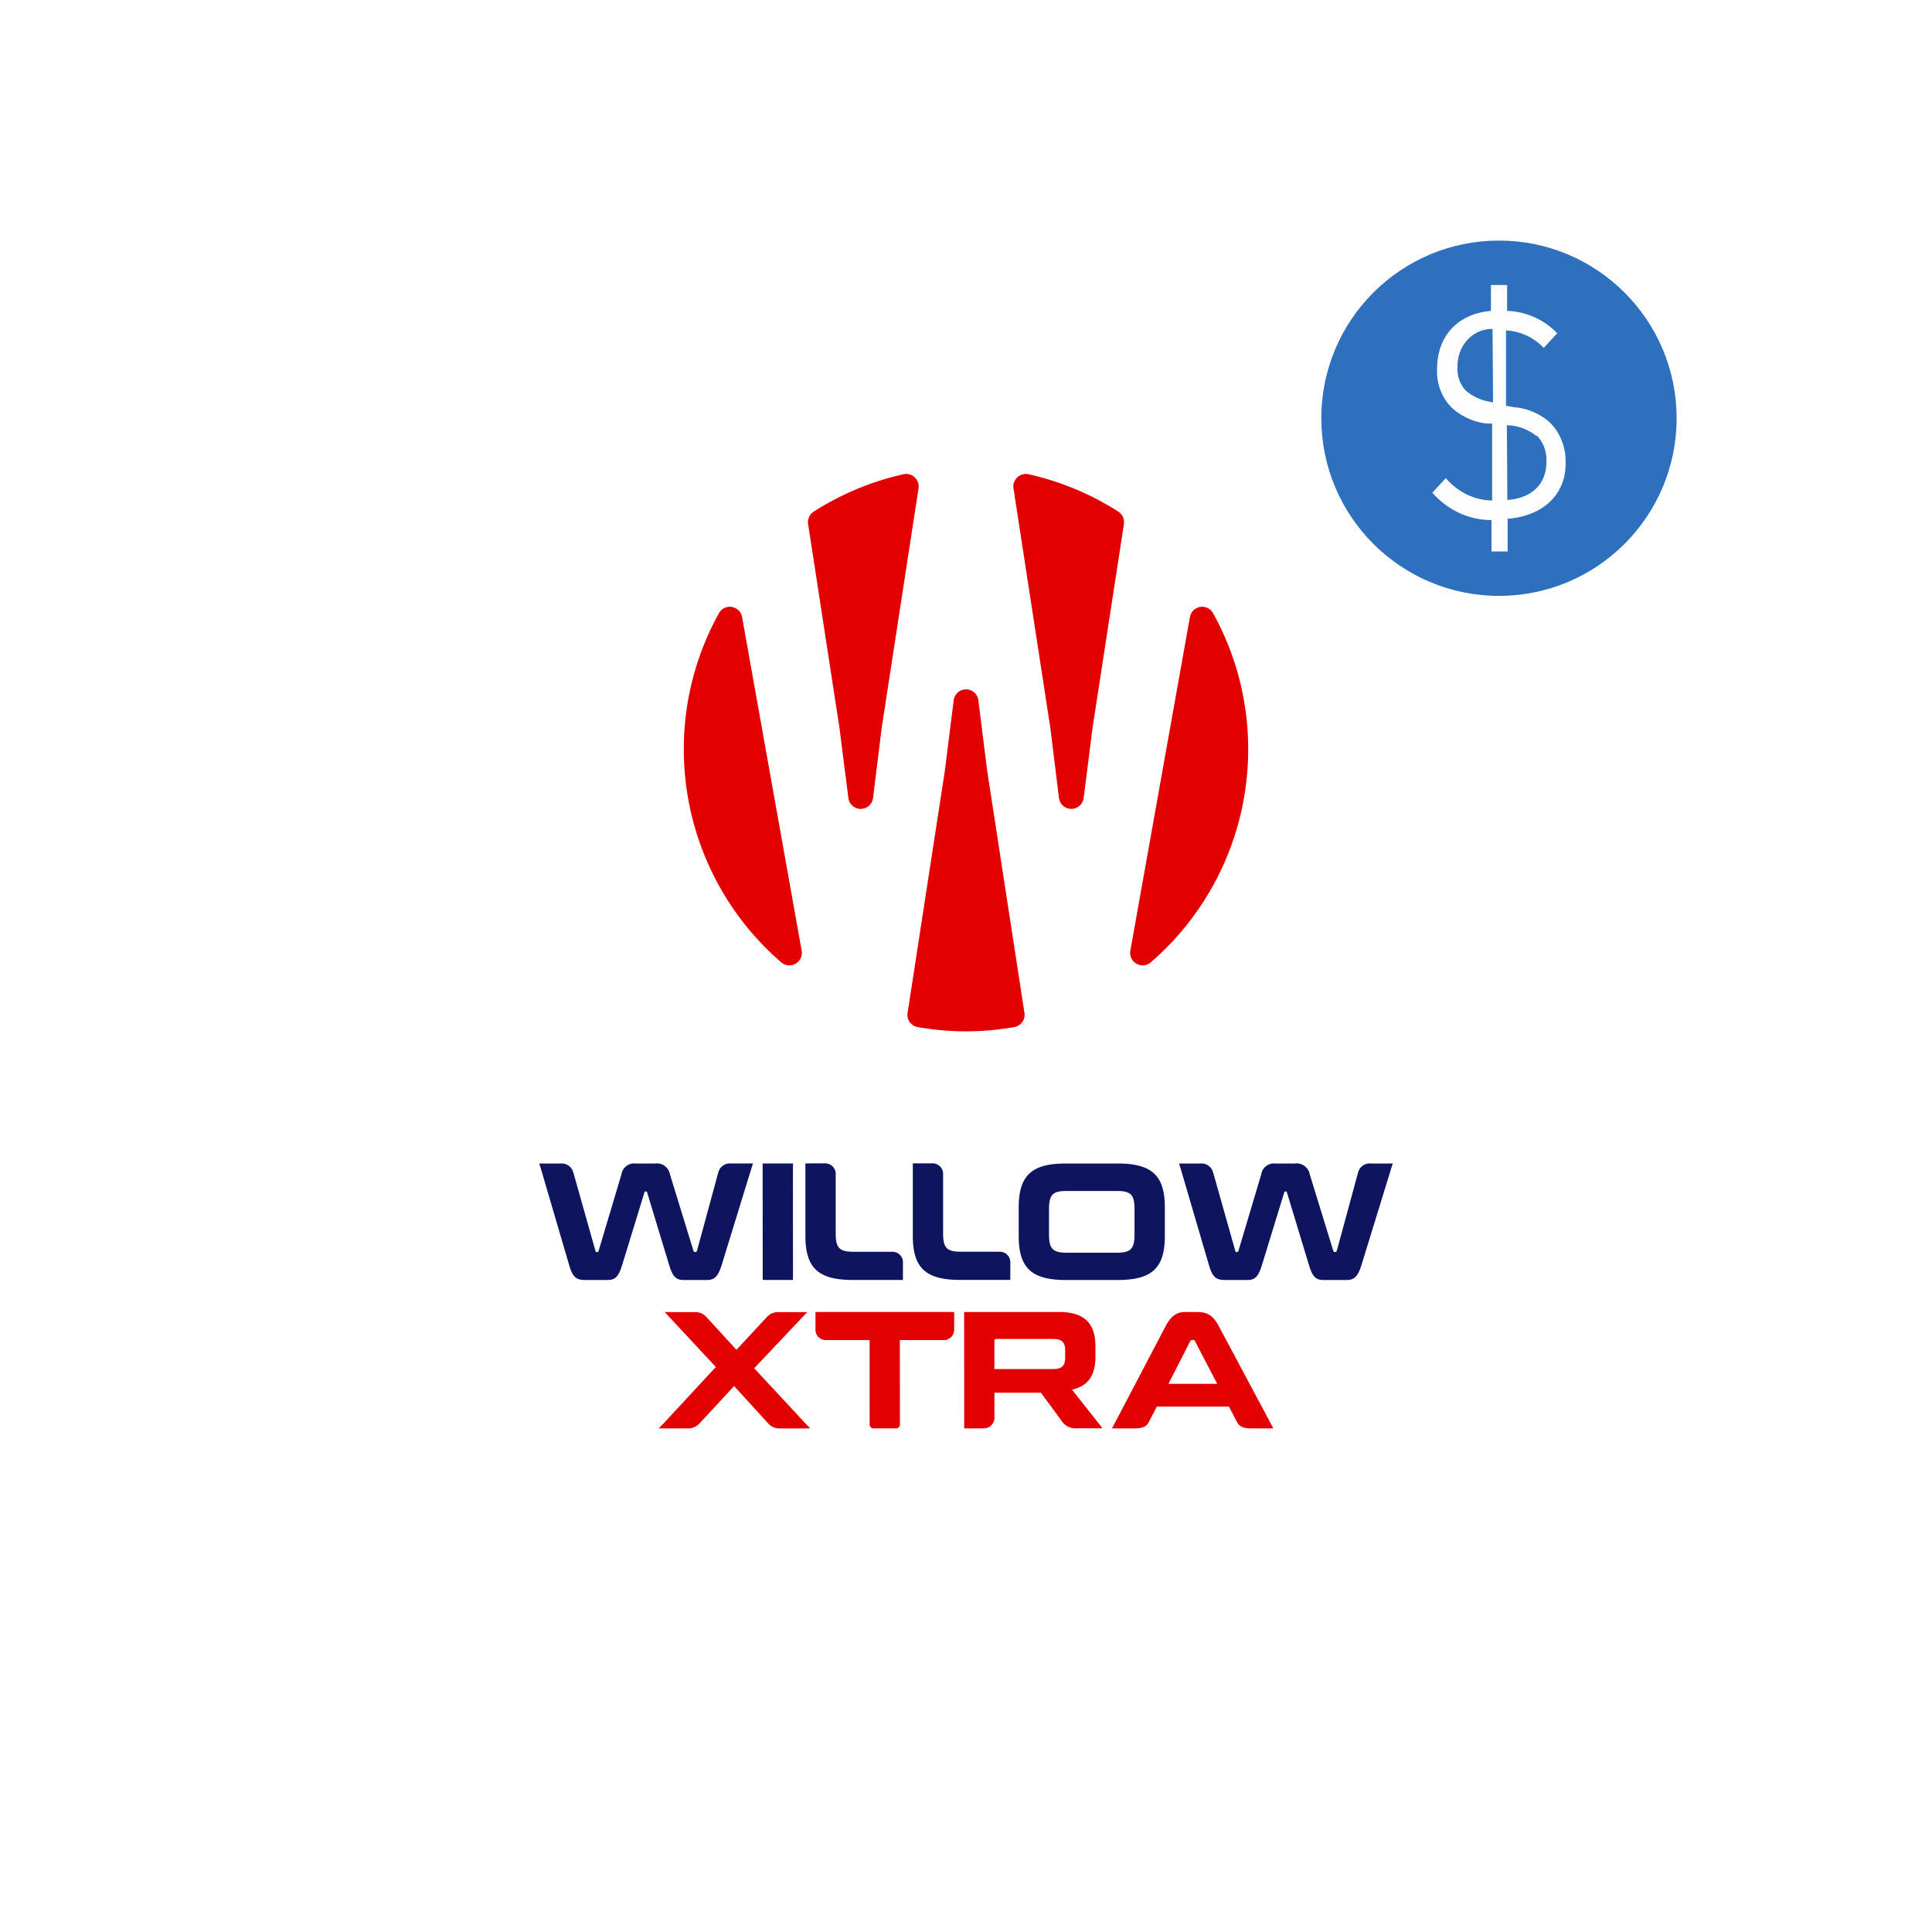
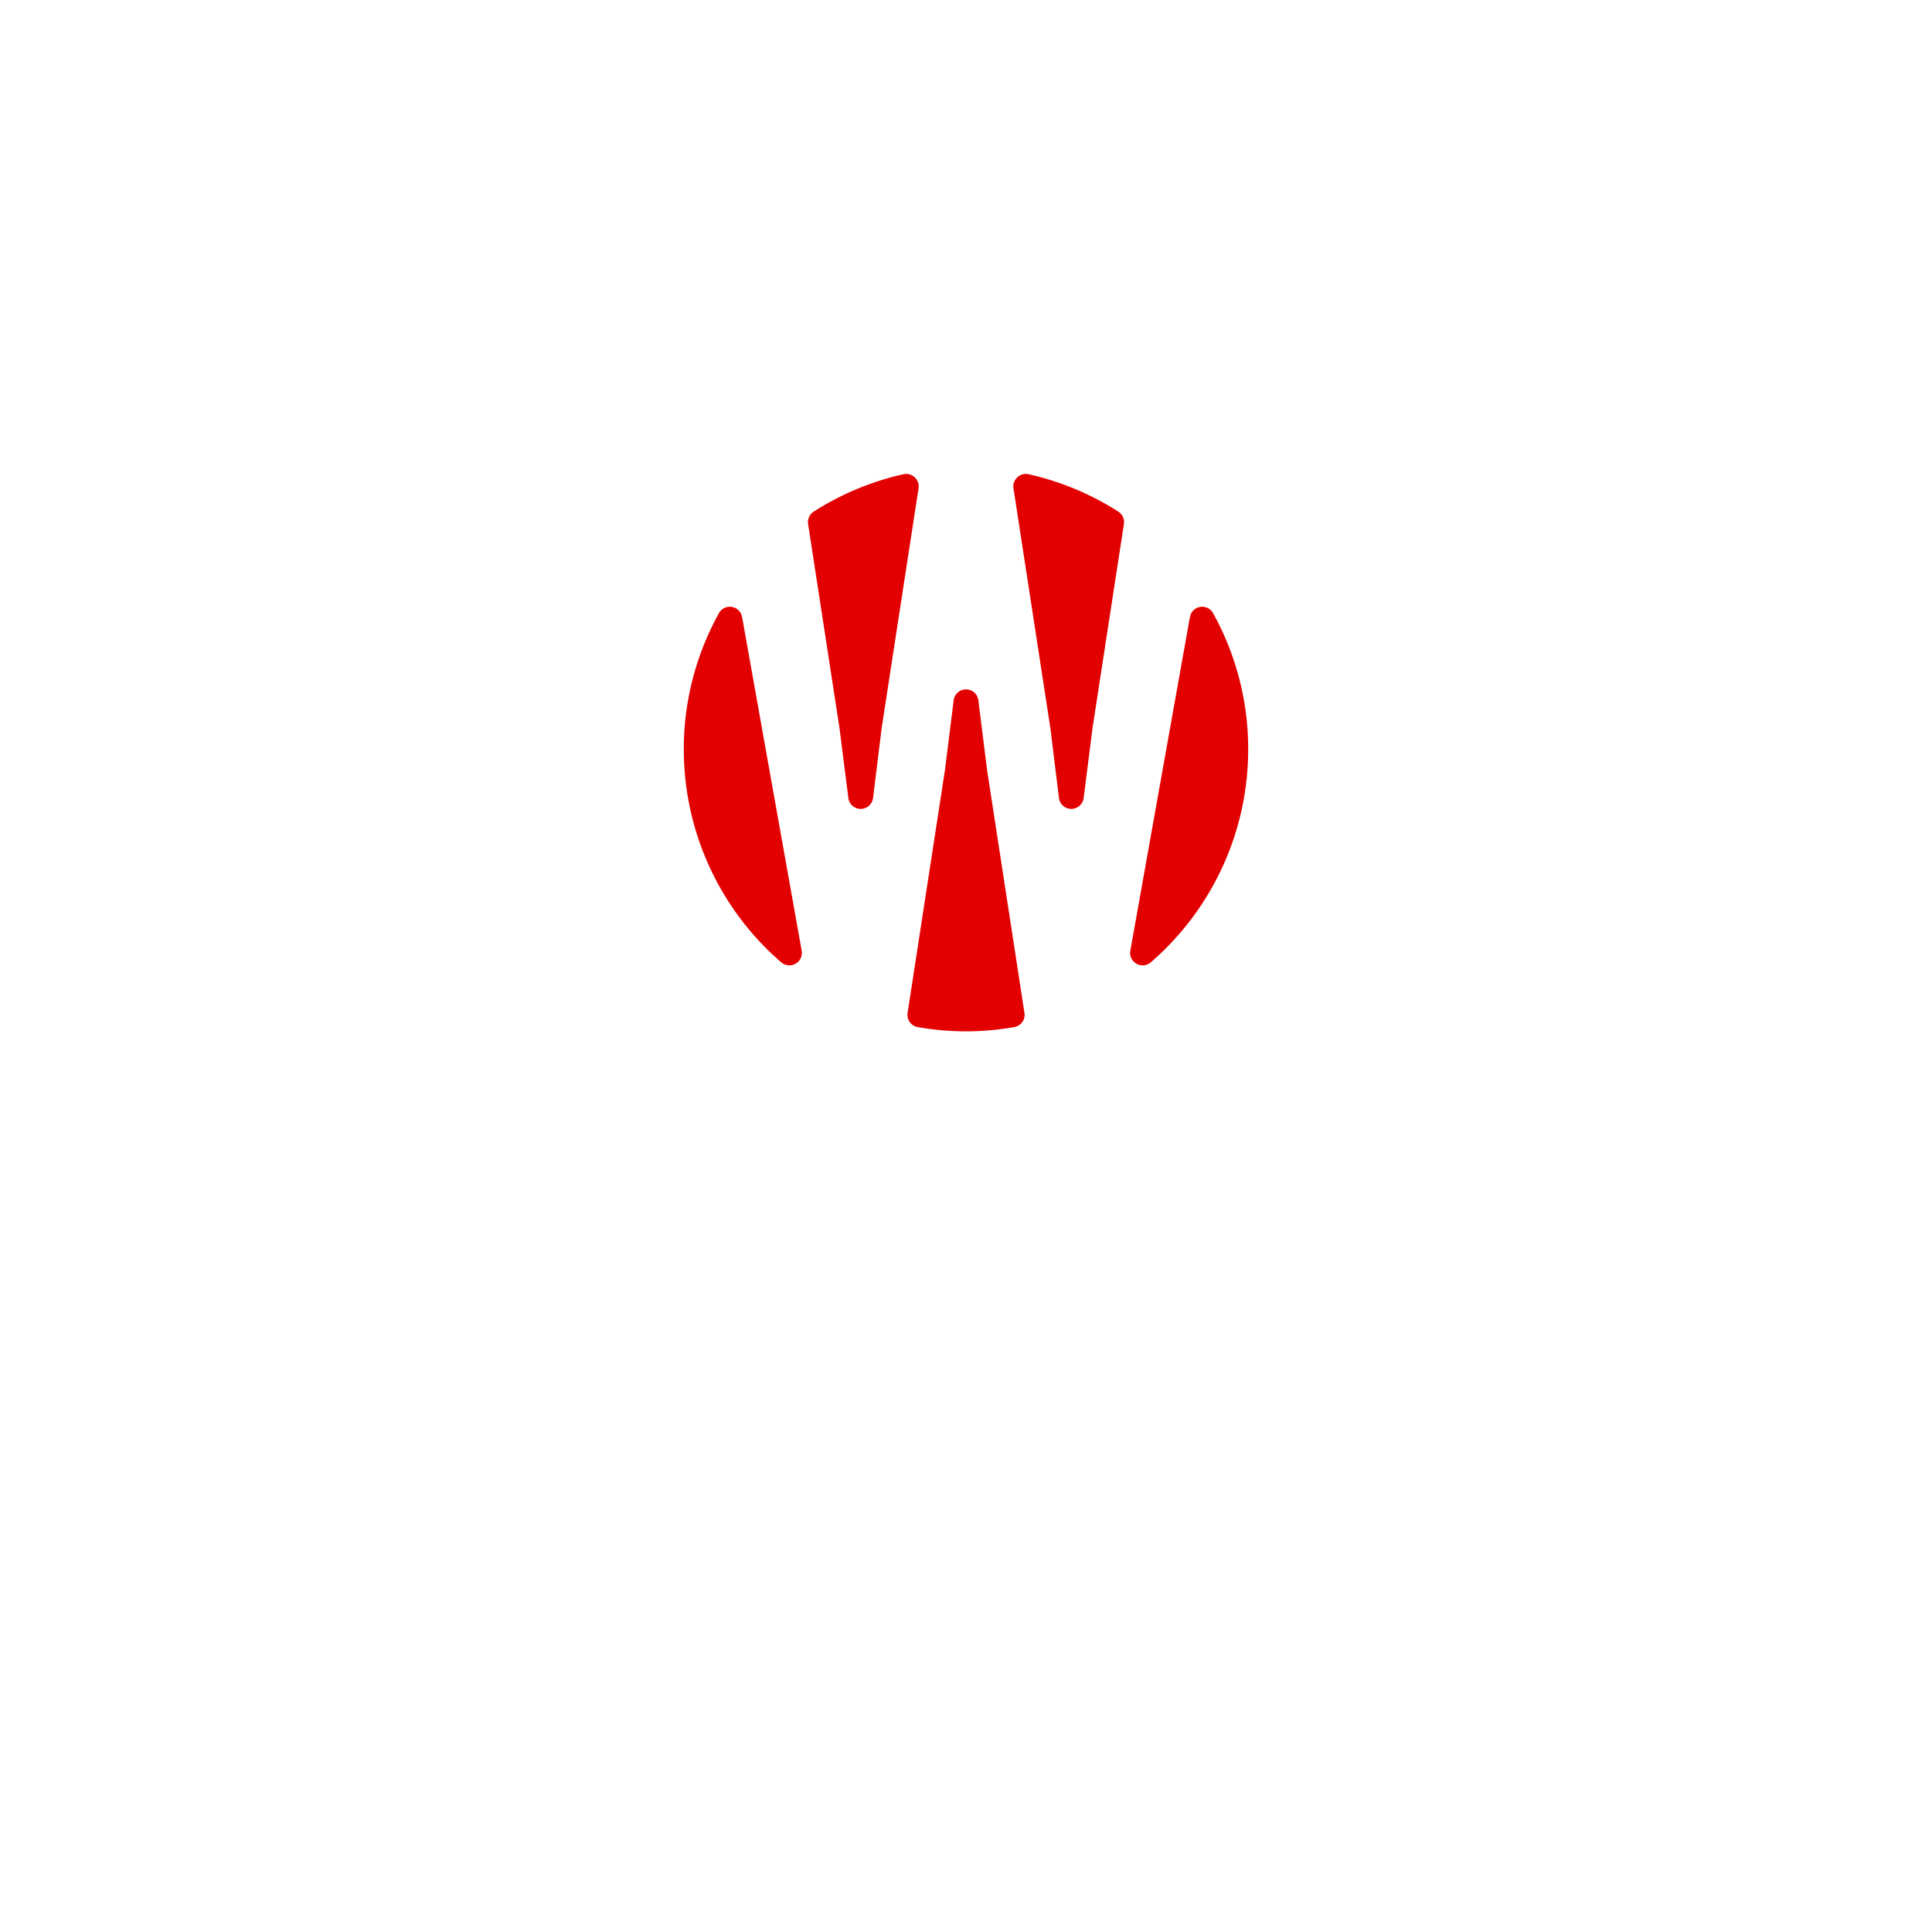
<svg xmlns="http://www.w3.org/2000/svg" width="261" height="261">
  <defs>
    <filter id="a" x="0" y="0" width="261" height="261" filterUnits="userSpaceOnUse">
      <feOffset dy="2" />
      <feGaussianBlur stdDeviation="7.5" result="blur" />
      <feFlood flood-opacity=".102" />
      <feComposite operator="in" in2="blur" />
      <feComposite in="SourceGraphic" />
    </filter>
  </defs>
  <g data-name="Group 29690">
    <g data-name="Group 29684">
      <g data-name="Group 29681">
        <g data-name="Group 29678">
          <g data-name="Group 29680">
            <g data-name="Group 25286">
              <g filter="url(#a)" data-name="Group 24709">
-                 <circle data-name="Ellipse 34" cx="108" cy="108" r="108" transform="translate(22.5 20.5)" fill="#fff" />
-               </g>
+                 </g>
            </g>
          </g>
        </g>
        <g data-name="Group 29677">
          <g data-name="Indicator/Add-on/16p" transform="translate(178.5 32.5)">
-             <circle data-name="Ellipse 2" cx="24" cy="24" r="24" fill="#2e70bd" />
-             <path d="M25.172 37.674V42h-2.184v-4.247a10.221 10.221 0 0 1-4.349-.953A10.952 10.952 0 0 1 15 34.057l1.82-1.966a8.718 8.718 0 0 0 2.84 2.209 8.122 8.122 0 0 0 3.419.816v-10.4h-.728a8.458 8.458 0 0 1-4.713-2.123 6.672 6.672 0 0 1-1.538-2.372 7.124 7.124 0 0 1-.46-2.857c-.003-4.443 2.76-7.471 7.275-7.864V6H25.1v3.5a9.8 9.8 0 0 1 6.769 3.028l-1.82 1.966a7.639 7.639 0 0 0-5.096-2.36v10.185l1.128.2a8.232 8.232 0 0 1 4.695 1.966 7.039 7.039 0 0 1 1.688 2.5A7.537 7.537 0 0 1 33 30.026c.073 4.267-3.057 7.216-7.933 7.57zm-2.038-25.736a4.319 4.319 0 0 0-1.834.362 4.613 4.613 0 0 0-1.558 1.112 5.049 5.049 0 0 0-1.021 1.688 5.355 5.355 0 0 0-.321 1.989 4.348 4.348 0 0 0 .247 1.753 4.082 4.082 0 0 0 .917 1.471 6.976 6.976 0 0 0 3.639 1.534zm5.932 14.471a6.462 6.462 0 0 0-4-1.455l.069 10.086c3.275-.236 5.277-2.123 5.277-5.151a4.852 4.852 0 0 0-.289-1.937 4.554 4.554 0 0 0-1.021-1.622z" fill="#fefefe" />
-           </g>
+             </g>
        </g>
      </g>
    </g>
    <path data-name="Path 66810" d="M109.914 69.125a1.691 1.691 0 0 0-.743 1.679l4.238 27.549 1.2 9.455a1.68 1.68 0 0 0 3.334-.006l1.163-9.449 4.983-32.386a1.693 1.693 0 0 0-2.064-1.895 37.812 37.812 0 0 0-12.111 5.052m29.063-5.052a1.693 1.693 0 0 0-2.064 1.895l4.983 32.385 1.163 9.449a1.68 1.68 0 0 0 3.334.006l1.2-9.455 4.238-27.549a1.691 1.691 0 0 0-.743-1.679 37.808 37.808 0 0 0-12.111-5.052m21.772 19.283-8.05 45.081a1.688 1.688 0 0 0 2.781 1.554 38.022 38.022 0 0 0 13.142-28.789 37.8 37.8 0 0 0-4.764-18.4 1.682 1.682 0 0 0-3.108.559m-27.4 20.694-1.181-9.452a1.68 1.68 0 0 0-3.334 0l-1.182 9.452-5.043 32.78a1.677 1.677 0 0 0 1.342 1.914 37.783 37.783 0 0 0 6.55.579 37.78 37.78 0 0 0 6.55-.579 1.677 1.677 0 0 0 1.342-1.914l-5.043-32.78m-33.1-20.694a1.682 1.682 0 0 0-3.108-.559 37.8 37.8 0 0 0-4.765 18.4 38.022 38.022 0 0 0 13.142 28.789 1.688 1.688 0 0 0 2.781-1.554l-8.05-45.081" fill="#e30000" />
-     <path data-name="Path 66811" d="m101.721 157.17-.42.009h-2.507a1.652 1.652 0 0 0-1.593.787 3.753 3.753 0 0 0-.178.459l-2.867 10.557c-.045.112-.112.157-.18.157h-.112c-.067 0-.134-.045-.18-.157l-3.173-10.32a1.806 1.806 0 0 0-2.025-1.48h-2.652a1.732 1.732 0 0 0-1.888 1.483l-3.076 10.317c-.046.112-.113.157-.158.157h-.113c-.091 0-.134-.045-.157-.157l-2.78-9.847-.192-.678a4.226 4.226 0 0 0-.172-.446 1.63 1.63 0 0 0-1.573-.829h-2.878l.195.608 3.851 13.128c.474 1.642.989 2 2.135 2h3.06c.989 0 1.46-.4 1.954-2l3.009-9.8c.021-.112.067-.156.157-.156h.091c.091 0 .112.045.134.156l2.972 9.8c.474 1.6.968 2 1.956 2h3.148c.945 0 1.483-.4 1.977-2l4.041-13.128.195-.617m86.434 0-.419.009h-2.508a1.651 1.651 0 0 0-1.593.787 3.6 3.6 0 0 0-.177.459l-2.869 10.554c-.045.112-.112.157-.18.157h-.112c-.067 0-.134-.045-.18-.157l-3.173-10.321a1.806 1.806 0 0 0-2.025-1.479h-2.652a1.732 1.732 0 0 0-1.888 1.483l-3.076 10.317c-.046.112-.113.157-.158.157h-.113c-.091 0-.134-.045-.156-.157l-2.78-9.847-.192-.678a4.237 4.237 0 0 0-.172-.446 1.63 1.63 0 0 0-1.574-.829h-2.879l.195.608 3.851 13.128c.474 1.642.989 2 2.135 2h3.06c.989 0 1.46-.4 1.954-2l3.009-9.8c.021-.112.067-.156.156-.156h.091c.091 0 .112.045.134.156l2.972 9.8c.474 1.6.968 2 1.956 2h3.148c.944 0 1.482-.4 1.977-2l4.041-13.128.195-.617m-85.125 0v.586l.008 14.567v.579l.583.008h3.507l-.009-15.149.009-.587h-4.098m5.777 0v9.8c0 4.316 1.756 5.934 6.365 5.934h6.809v-2.263a1.426 1.426 0 0 0-1.489-1.543h-5.165c-1.956 0-2.429-.516-2.429-2.539v-7.871a1.43 1.43 0 0 0-1.546-1.528h-1.961l-.583.005m14.508 0v9.8c0 4.316 1.756 5.934 6.365 5.934h6.808v-2.263a1.426 1.426 0 0 0-1.489-1.543h-5.165c-1.956 0-2.428-.516-2.428-2.539v-7.871a1.43 1.43 0 0 0-1.546-1.528h-1.962l-.583.005m20.665.015c-4.608 0-6.359 1.619-6.359 5.936v3.866c0 4.316 1.755 5.935 6.365 5.935h7.015c4.609 0 6.362-1.619 6.361-5.935v-3.866c0-4.316-1.758-5.936-6.366-5.936zm.159 3.71h6.7c1.956 0 2.428.493 2.428 2.54v3.236c0 2.046-.47 2.564-2.426 2.564h-6.7c-1.956 0-2.429-.518-2.429-2.564v-3.236c0-2.047.471-2.54 2.426-2.54" fill="#0e145e" />
-     <path data-name="Path 66812" d="m110.749 177.238-.585.011v2.408a1.392 1.392 0 0 0 1.391 1.381h5.926v11.338a.53.53 0 0 0 .607.585h2.9a.522.522 0 0 0 .584-.585l-.009-11.338h5.949a1.391 1.391 0 0 0 1.39-1.381v-2.408l-.588-.011h-17.565m-20.952 0 .617.675 6.289 6.759-7.054 7.616-.68.679h3.892a2.036 2.036 0 0 0 1.6-.639h.012l4.7-5.082 4.714 5.168a2.047 2.047 0 0 0 1.509.559h3.163l.9-.011-.65-.666-6.918-7.454 6.531-6.917.636-.67h-3.817a2.053 2.053 0 0 0-1.551.568l-4.2 4.525-4.131-4.513a2.057 2.057 0 0 0-1.566-.58h-3.129l-.864-.011m70.349 0c-1.056 0-1.887.381-2.718 1.976l-1.833 3.5-5.054 9.639-.337.607h3.042c1.114 0 1.641-.246 1.955-.865l.4-.762.674-1.315h9.743l.877 1.681.212.4c.315.618.841.865 1.955.865h2.957l-.318-.607-5.145-9.639-1.866-3.5c-.853-1.6-1.641-1.976-2.987-1.976zm.922 3.774h.112a.257.257 0 0 1 .247.155l.8 1.544 2.208 4.227-6.589.004 2.154-4.227.787-1.544a.309.309 0 0 1 .268-.155m-17.993-3.775h-12.816v.673l.009 14.458v.585h2.256v-.011h.2a1.45 1.45 0 0 0 1.626-1.589v-3.212h6.285l3 4.08a2.2 2.2 0 0 0 1.735.724h3.572l-.493-.648-3.617-4.579c2.246-.493 3.165-2 3.163-4.47v-1.37c0-3.029-1.394-4.647-4.919-4.647zm-8.463 3.639h7.656c1.235 0 1.64.494 1.64 1.548v.966c0 1.055-.4 1.549-1.638 1.549h-7.924v-3.773c0-.2.088-.291.268-.291" fill="#e30000" />
  </g>
</svg>